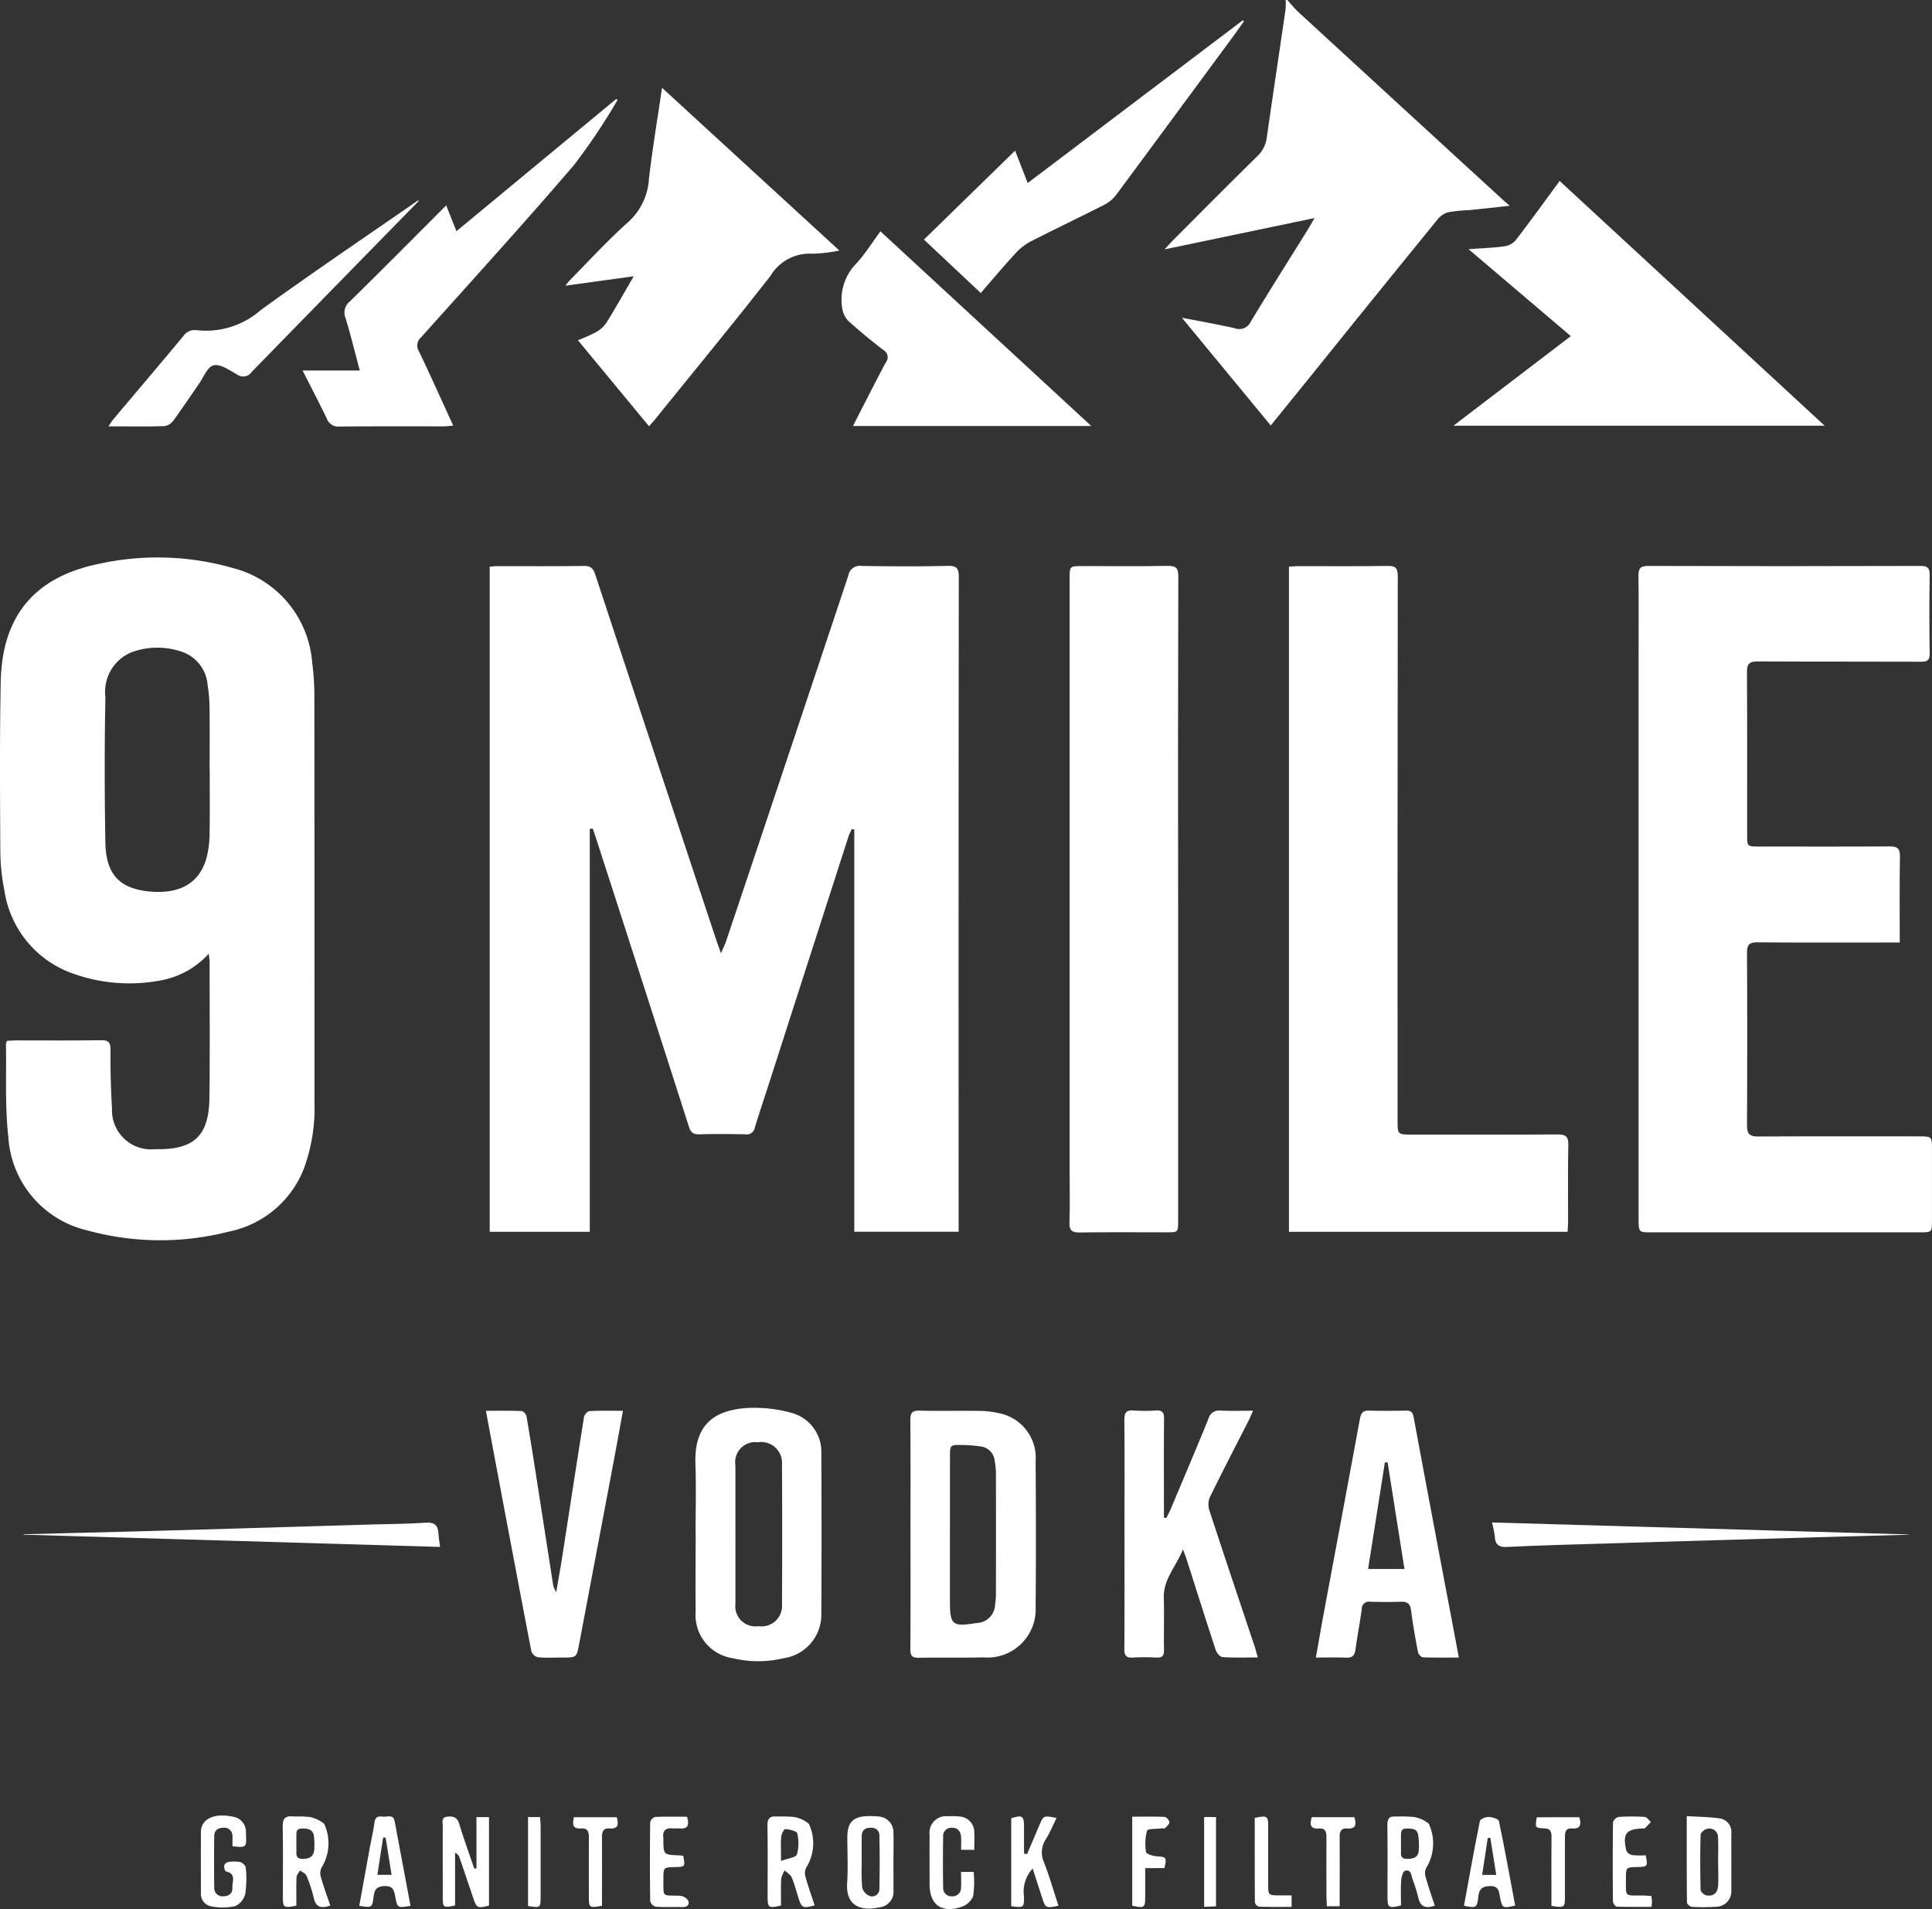
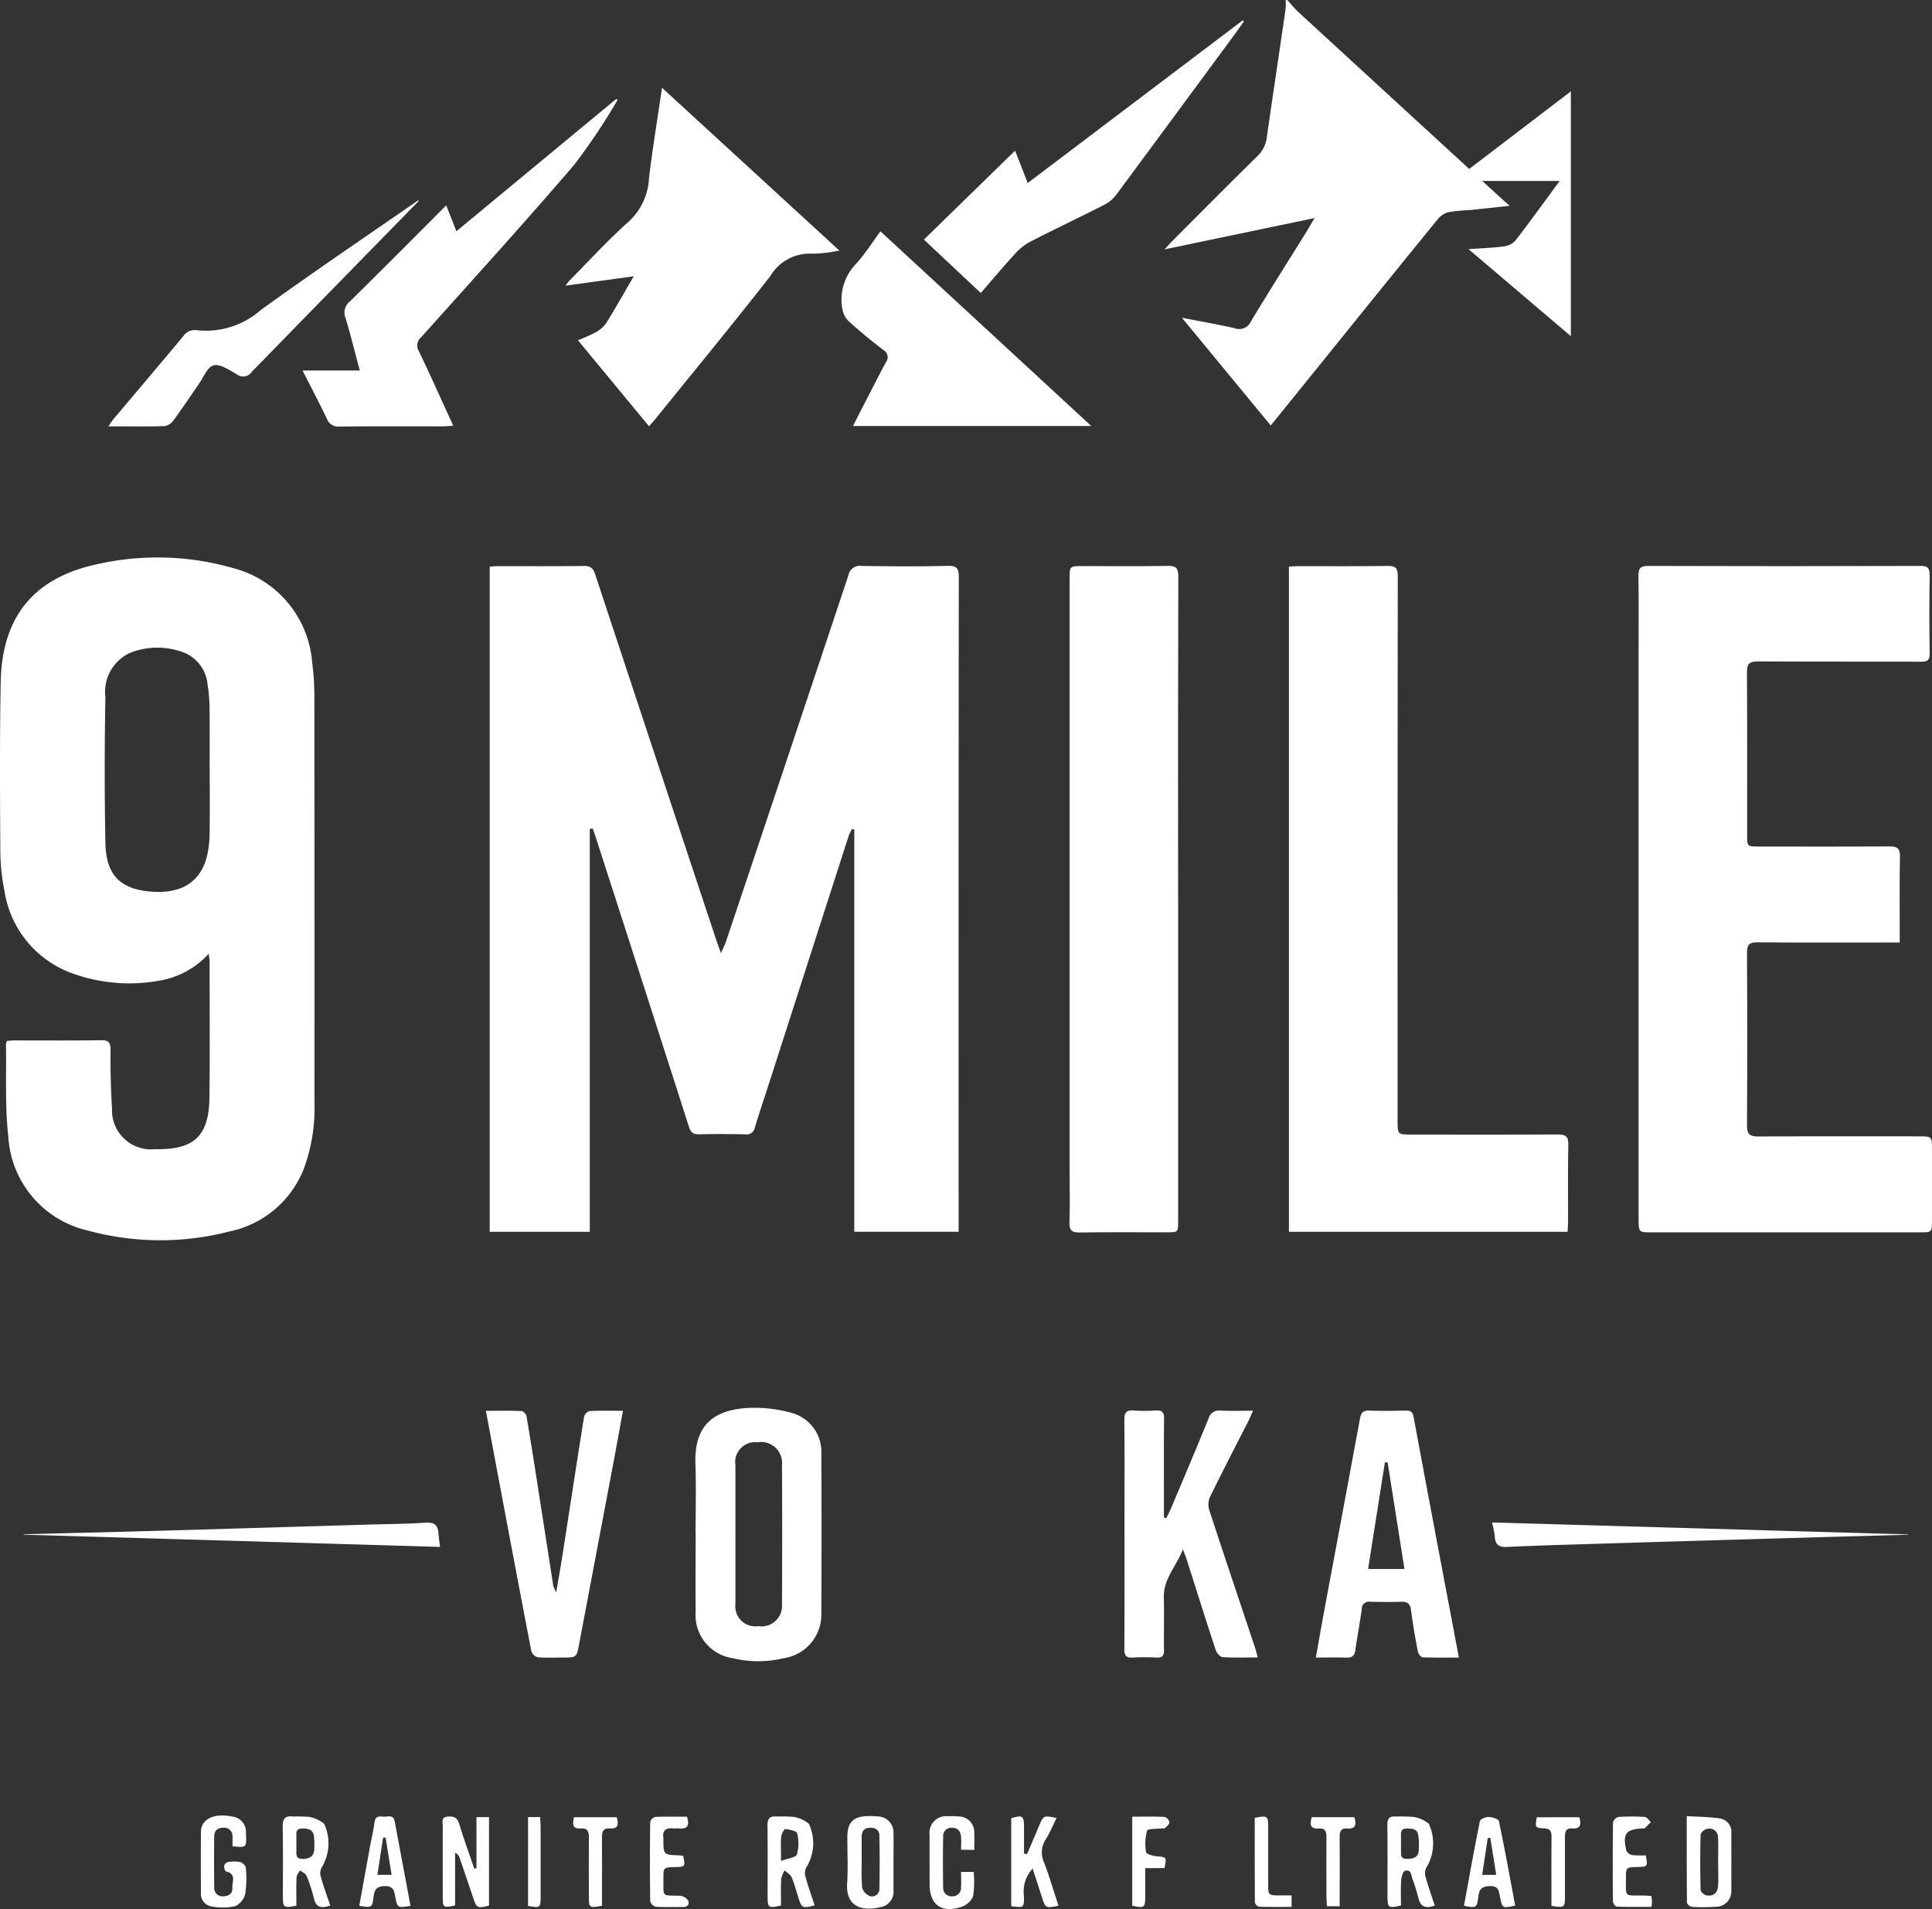
<svg xmlns="http://www.w3.org/2000/svg" id="Group_1388" data-name="Group 1388" width="118.637" height="117.216" viewBox="0 0 118.637 117.216">
  <rect x="0" y="0" width="118.637" height="117.216" fill="#333333" stroke="none" />
  <defs>
    <clipPath id="clip-path">
      <rect id="Rectangle_3474" data-name="Rectangle 3474" width="118.637" height="117.216" fill="none" />
    </clipPath>
  </defs>
  <g id="Group_1387" data-name="Group 1387" clip-path="url(#clip-path)">
    <path id="Path_879" data-name="Path 879" d="M201.344,0a9.393,9.393,0,0,0,.628.7q6.285,5.779,12.579,11.548c.118.108.241.21.443.387-.9.1-1.683.184-2.47.265a9.882,9.882,0,0,0-1.334.136,1.375,1.375,0,0,0-.66.476q-3.64,4.47-7.255,8.96l-2.956,3.653-5.456-6.615c1.192.232,2.224.41,3.243.643a.785.785,0,0,0,1-.426c1.121-1.86,2.285-3.694,3.432-5.538.13-.21.251-.425.47-.8l-9.213,1.923c.24-.256.368-.4.5-.535,1.739-1.741,3.47-3.491,5.227-5.213a1.9,1.9,0,0,0,.559-1.172c.376-2.6.766-5.206,1.146-7.81A4.28,4.28,0,0,0,201.236,0Z" transform="translate(-122.287)" fill="#fff" />
    <path id="Path_880" data-name="Path 880" d="M87.645,110.312v24.735H81.5V94.208c.161-.011.333-.032.5-.032,1.761,0,3.523.013,5.284-.012.426-.006.576.154.7.536q3.7,11.206,7.418,22.4c.078.236.167.469.3.846.133-.312.231-.5.3-.7Q99.777,106,103.521,94.757a.716.716,0,0,1,.829-.592c1.761.024,3.523.037,5.283-.006.577-.014.672.182.672.7q-.02,19.275-.01,38.55v1.635h-6.407V110.352l-.143-.04a3.693,3.693,0,0,0-.2.424q-2.407,7.469-4.809,14.94c-.318.989-.651,1.974-.955,2.967a.5.5,0,0,1-.573.42c-.952-.02-1.905-.027-2.857,0-.388.012-.517-.154-.625-.49q-2.838-8.855-5.7-17.7c-.063-.2-.134-.392-.2-.587l-.186.027" transform="translate(-51.429 -59.415)" fill="#fff" />
    <path id="Path_881" data-name="Path 881" d="M12.819,117.1a5.239,5.239,0,0,1-2.929,1.635,10.285,10.285,0,0,1-5.708-.527,6.4,6.4,0,0,1-3.911-4.989,12.43,12.43,0,0,1-.251-2.4c-.02-3.467-.042-6.935.024-10.4.077-4.027,2.049-6.432,6-7.251a16.794,16.794,0,0,1,8.255.251,6.5,6.5,0,0,1,4.871,5.81,15.475,15.475,0,0,1,.134,2.037q.013,12.479.007,24.957a10.794,10.794,0,0,1-.647,4.063,6.266,6.266,0,0,1-4.587,3.871,16.923,16.923,0,0,1-8.723-.069,6.29,6.29,0,0,1-4.843-5.75c-.213-1.882-.11-3.8-.145-5.7a.727.727,0,0,1,.063-.187c.166-.009.341-.027.515-.027,1.743,0,3.486.014,5.229-.012.463-.007.619.1.615.591-.01,1.2.014,2.405.09,3.6a2.4,2.4,0,0,0,2.639,2.5l.108,0c2.3.025,3.207-.83,3.235-3.155.034-2.784.012-5.569.011-8.355,0-.118-.025-.235-.055-.5m.057-11.318c0-1.239.01-2.478-.005-3.717a9.077,9.077,0,0,0-.117-1.444,2.342,2.342,0,0,0-1.484-2.016,4.6,4.6,0,0,0-3.21,0,2.634,2.634,0,0,0-1.585,2.753q-.084,4.47,0,8.942c.038,1.939.872,2.822,2.742,2.99,1.762.158,3.078-.457,3.5-2.193a6.3,6.3,0,0,0,.157-1.383c.021-1.311.007-2.622.007-3.933" transform="translate(0 -58.542)" fill="#fff" />
    <path id="Path_882" data-name="Path 882" d="M288.724,117.294h-.655c-2.7,0-5.391.012-8.087-.011-.493,0-.642.132-.64.631q.029,5.311,0,10.621c0,.531.18.671.683.669,3.289-.017,6.578-.009,9.866-.008.81,0,.81,0,.81.834q0,2.156,0,4.313c0,.745,0,.746-.772.746H273.485c-.8,0-.8,0-.8-.829V99.431c0-1.545.013-3.091-.008-4.636-.006-.446.093-.625.593-.623q8.356.027,16.713,0c.443,0,.583.115.576.569-.027,1.6-.024,3.2,0,4.8.006.412-.127.514-.523.512-3.343-.014-6.685,0-10.028-.019-.519,0-.672.146-.669.666.021,3.324.01,6.649.011,9.974,0,.721,0,.726.713.727,2.678,0,5.355.011,8.033-.008.486,0,.647.127.638.634-.032,1.723-.012,3.447-.012,5.268" transform="translate(-172.065 -59.423)" fill="#fff" />
    <path id="Path_883" data-name="Path 883" d="M231.6,135.055H214.5V94.215c.175-.01.363-.031.553-.031,1.833,0,3.666.015,5.5-.013.495-.008.629.131.629.628q-.021,16.712-.011,33.424c0,.863,0,.864.886.864,2.983,0,5.966.009,8.949-.008.476,0,.659.111.648.627-.033,1.6-.011,3.2-.014,4.8,0,.175-.02.349-.032.552" transform="translate(-135.35 -59.423)" fill="#fff" />
    <path id="Path_884" data-name="Path 884" d="M184.652,114.654v19.725c0,.706,0,.707-.691.707-1.779,0-3.557-.017-5.336.011-.486.007-.665-.115-.647-.623.035-1,.01-2.012.01-3.018q0-18.243,0-36.486c0-.789,0-.79.783-.79,1.742,0,3.485.019,5.227-.012.513-.009.665.125.664.652q-.027,9.916-.012,19.833" transform="translate(-112.306 -59.422)" fill="#fff" />
-     <path id="Path_885" data-name="Path 885" d="M249.091,39.64,242.81,34.3c.826-.061,1.519-.083,2.2-.176a1.144,1.144,0,0,0,.694-.372c.906-1.179,1.776-2.386,2.7-3.641l16.271,15.026H241.882l7.209-5.5" transform="translate(-152.631 -19)" fill="#fff" />
+     <path id="Path_885" data-name="Path 885" d="M249.091,39.64,242.81,34.3c.826-.061,1.519-.083,2.2-.176a1.144,1.144,0,0,0,.694-.372c.906-1.179,1.776-2.386,2.7-3.641H241.882l7.209-5.5" transform="translate(-152.631 -19)" fill="#fff" />
    <path id="Path_886" data-name="Path 886" d="M100.03,14.607,110.92,24.6a8.863,8.863,0,0,1-1.662.194,2.8,2.8,0,0,0-2.572,1.367c-2.322,2.973-4.722,5.885-7.093,8.818-.1.124-.211.238-.363.409l-4.365-5.282a10.246,10.246,0,0,0,1.087-.482,1.9,1.9,0,0,0,.656-.577c.557-.893,1.071-1.812,1.686-2.867l-4.192.578a3.969,3.969,0,0,1,.248-.315c1.2-1.212,2.355-2.48,3.626-3.613a3.868,3.868,0,0,0,1.254-2.661c.212-1.811.515-3.612.8-5.562" transform="translate(-59.378 -9.217)" fill="#fff" />
    <path id="Path_887" data-name="Path 887" d="M59.174,23l.625,1.585,9.811-8.119.086.059a38.48,38.48,0,0,1-2.662,3.98c-3.075,3.587-6.257,7.083-9.408,10.6a.649.649,0,0,0-.133.841c.711,1.487,1.385,2.992,2.112,4.578-.247.018-.431.042-.615.042-2.121,0-4.242-.009-6.362.011a.742.742,0,0,1-.784-.481c-.456-.952-.948-1.887-1.491-2.957h3.513c-.31-1.16-.563-2.2-.874-3.22a.878.878,0,0,1,.266-1.024c1.961-1.926,3.9-3.878,5.917-5.9" transform="translate(-31.773 -10.388)" fill="#fff" />
    <path id="Path_888" data-name="Path 888" d="M155.362,50.448H140.733c.283-.556.537-1.061.8-1.564.4-.781.8-1.567,1.215-2.34a.506.506,0,0,0-.156-.766c-.741-.568-1.463-1.163-2.153-1.79a1.4,1.4,0,0,1-.365-.758,3.163,3.163,0,0,1,.89-2.787c.524-.582.944-1.255,1.455-1.948l12.947,11.953" transform="translate(-88.354 -24.291)" fill="#fff" />
-     <path id="Path_889" data-name="Path 889" d="M151.5,242.315c0-2.334.01-4.668-.009-7,0-.43.094-.6.56-.588,1.238.031,2.478,0,3.716.017a5.336,5.336,0,0,1,1.117.131,2.79,2.79,0,0,1,2.3,2.961c.021,2.98.027,5.961,0,8.942a2.957,2.957,0,0,1-3.194,3.1c-1.328.031-2.657,0-3.986.024-.412.008-.513-.134-.511-.528.016-2.352.008-4.7.008-7.057m2.421-.024v4.09c0,1.515.128,1.624,1.641,1.386a1.168,1.168,0,0,0,1.133-1.149,4.191,4.191,0,0,0,.051-.641q.006-3.659,0-7.318a4.5,4.5,0,0,0-.076-.854.984.984,0,0,0-.827-.876,8.58,8.58,0,0,0-1.172-.093c-.746-.013-.748,0-.748.72q0,2.368,0,4.736" transform="translate(-95.59 -148.114)" fill="#fff" />
    <path id="Path_890" data-name="Path 890" d="M115.734,241.958c0-1.419.04-2.839-.01-4.256-.089-2.531,1.284-3.315,3.2-3.437a8.449,8.449,0,0,1,2.7.3,2.475,2.475,0,0,1,1.833,2.509q.024,4.929,0,9.858a2.7,2.7,0,0,1-2.329,2.7,6.593,6.593,0,0,1-3.089,0,2.676,2.676,0,0,1-2.3-2.87c-.019-1.6,0-3.2,0-4.794m2.442.016c0,1.436,0,2.871,0,4.307a1.233,1.233,0,0,0,1.41,1.371,1.26,1.26,0,0,0,1.449-1.356q.024-4.28,0-8.561a1.285,1.285,0,0,0-1.491-1.374,1.229,1.229,0,0,0-1.369,1.414c0,1.4,0,2.8,0,4.2" transform="translate(-73.021 -147.815)" fill="#fff" />
    <path id="Path_891" data-name="Path 891" d="M189.686,241.328c.09-.182.19-.36.268-.547.78-1.851,1.568-3.7,2.324-5.559a.668.668,0,0,1,.754-.5c.626.031,1.255.008,1.983.008-.11.247-.183.435-.275.614-.8,1.567-1.608,3.126-2.38,4.705a1.178,1.178,0,0,0-.026.8c.913,2.792,1.852,5.577,2.782,8.364.066.2.115.4.19.666-.768,0-1.467.026-2.161-.021-.153-.01-.362-.255-.42-.432-.617-1.871-1.207-3.751-1.807-5.629-.042-.132-.1-.261-.206-.555-.432,1.074-1.2,1.827-1.175,2.945.026,1.077-.006,2.156.012,3.234.006.352-.108.482-.462.465a13.2,13.2,0,0,0-1.455,0c-.407.026-.521-.125-.518-.523.015-2.659.008-5.319.008-7.978,0-2.031.012-4.061-.009-6.092,0-.444.119-.614.574-.578a9.275,9.275,0,0,0,1.347,0c.405-.028.522.118.518.52-.019,1.833-.008,3.666-.008,5.5v.556l.142.028" transform="translate(-118.071 -148.111)" fill="#fff" />
    <path id="Path_892" data-name="Path 892" d="M153.754,16.85l5.6-5.464.774,1.989,13.207-9.99.071.063c-.223.312-.442.627-.67.936q-3.579,4.858-7.169,9.71a2.149,2.149,0,0,1-.725.61c-1.5.766-3.027,1.489-4.529,2.258a3.38,3.38,0,0,0-.92.714c-.717.778-1.4,1.589-2.147,2.452l-3.487-3.278" transform="translate(-97.021 -2.137)" fill="#fff" />
    <path id="Path_893" data-name="Path 893" d="M227.76,249.892c-.779,0-1.494.014-2.207-.015-.108,0-.277-.2-.3-.324-.161-.843-.315-1.69-.42-2.541-.051-.412-.218-.559-.619-.546-.628.02-1.258.014-1.886,0a.444.444,0,0,0-.527.451c-.111.833-.273,1.659-.387,2.492-.048.348-.18.5-.55.489-.6-.023-1.21-.006-1.88-.006.165-.925.308-1.767.464-2.606.746-4.011,1.5-8.021,2.237-12.034.066-.36.177-.537.577-.523.753.026,1.508.014,2.263,0,.279,0,.4.087.459.386q1.167,6.28,2.362,12.556c.132.7.264,1.4.416,2.214m-4.372-11.973-.167-.009-1.032,6.552h2.232Z" transform="translate(-138.181 -148.118)" fill="#fff" />
    <path id="Path_894" data-name="Path 894" d="M80.84,234.753c.783,0,1.5-.014,2.21.015.106,0,.272.2.294.334.228,1.323.435,2.65.642,3.977q.5,3.211,1,6.423a2.367,2.367,0,0,0,.18.391c.146-.861.275-1.563.384-2.269.441-2.831.871-5.664,1.324-8.493.023-.14.215-.355.337-.361.659-.036,1.321-.017,2.054-.017-.2,1.078-.379,2.092-.57,3.1q-1.056,5.594-2.115,11.188c-.162.859-.148.862-1.029.862-.5,0-1.009.027-1.508-.018a.572.572,0,0,1-.4-.352c-.773-4.008-1.526-8.02-2.281-12.032-.168-.893-.334-1.786-.514-2.751" transform="translate(-51.011 -148.129)" fill="#fff" />
    <path id="Path_895" data-name="Path 895" d="M37.1,33.377Q31.974,38.612,26.86,43.853a.634.634,0,0,1-.911.169c-.458-.26-1.028-.663-1.441-.561-.385.1-.634.766-.932,1.19-.515.734-1.01,1.484-1.542,2.206a.836.836,0,0,1-.54.335c-.969.034-1.939.016-2.908.017h-.531c.123-.182.193-.311.285-.421,1.434-1.7,2.877-3.4,4.3-5.107a.846.846,0,0,1,.827-.379,5.1,5.1,0,0,0,3.946-1.242c3.179-2.3,6.438-4.5,9.665-6.735l.015.052" transform="translate(-11.393 -21.029)" fill="#fff" />
    <path id="Path_896" data-name="Path 896" d="M3.919,254.082q3.308-.084,6.617-.169,3.765-.1,7.53-.217l7.207-.214c1.111-.033,2.225-.032,3.333-.111.535-.038.757.145.789.649.016.247.055.493.1.839l-25.573-.752c0-.008,0-.017,0-.025" transform="translate(-2.472 -159.877)" fill="#fff" />
    <path id="Path_897" data-name="Path 897" d="M248.3,253.341l25.565.734c0,.006,0,.012,0,.018q-2.341.065-4.682.13l-7.479.218q-3.6.106-7.209.216c-1.757.055-3.514.1-5.27.187-.494.023-.728-.129-.755-.631a6.557,6.557,0,0,0-.172-.871" transform="translate(-156.679 -159.861)" fill="#fff" />
    <path id="Path_898" data-name="Path 898" d="M75.729,302.307H76.5v5.431c-.718.182-.758.159-.978-.493q-.411-1.221-.829-2.44a.517.517,0,0,0-.276-.311v3.239c-.713.152-.755.126-.757-.472,0-1.472-.006-2.944,0-4.416,0-.221-.115-.531.3-.567.363-.032.592.045.713.447.278.921.609,1.827.919,2.738l.139-.005Z" transform="translate(-46.472 -190.736)" fill="#fff" />
    <path id="Path_899" data-name="Path 899" d="M143.807,305.05c0,.557.008,1.114,0,1.671a.965.965,0,0,1-.844,1.079c-.96.225-2.105.061-2-1.493.063-.948.007-1.9.013-2.856.006-.853.355-1.216,1.2-1.248a4.757,4.757,0,0,1,.7.02.97.97,0,0,1,.931.994c.018.61,0,1.222,0,1.833m-1.944-.017a12.534,12.534,0,0,0,.022,1.554.771.771,0,0,0,.458.517.448.448,0,0,0,.6-.439q.035-1.636,0-3.271c-.006-.338-.242-.5-.588-.478-.362.018-.5.22-.5.561,0,.519,0,1.038,0,1.557" transform="translate(-88.943 -190.691)" fill="#fff" />
    <path id="Path_900" data-name="Path 900" d="M47.884,307.727c-.78.157-.828.124-.829-.553,0-1.417.018-2.835-.011-4.251-.011-.5.11-.737.651-.67a9.579,9.579,0,0,1,.964.024,1.948,1.948,0,0,1,.935.43,2.849,2.849,0,0,1-.106,2.589.758.758,0,0,0-.121.591c.166.615.39,1.214.6,1.833-.543.182-.879.13-1.01-.452a8.7,8.7,0,0,0-.449-1.374c-.058-.141-.261-.223-.4-.331-.074.14-.207.277-.213.42-.025.572-.01,1.145-.01,1.744m0-3.815c0,.107,0,.215,0,.322.014.286-.1.631.411.622.444-.008.676-.187.69-.626a5.026,5.026,0,0,0-.02-.749c-.053-.453-.39-.5-.755-.489-.392.011-.32.3-.327.545,0,.125,0,.25,0,.376" transform="translate(-29.685 -190.719)" fill="#fff" />
    <path id="Path_901" data-name="Path 901" d="M130.616,307.719c-.732.193-.794.164-.989-.437-.138-.425-.245-.864-.418-1.274-.074-.176-.284-.294-.432-.438a1.669,1.669,0,0,0-.217.515c-.028.551-.01,1.1-.01,1.641-.76.179-.822.138-.824-.532,0-1.453.014-2.908-.009-4.361-.008-.452.144-.611.587-.569a8.8,8.8,0,0,1,1.019.024,1.911,1.911,0,0,1,.939.427,2.825,2.825,0,0,1-.108,2.592.756.756,0,0,0-.119.589c.163.615.383,1.216.582,1.825m-2.067-2.73c.428-.163.912-.21.976-.4a2.521,2.521,0,0,0,.016-1.3c-.032-.141-.466-.232-.726-.258-.073-.007-.239.293-.254.461-.037.424-.012.854-.012,1.5" transform="translate(-80.59 -190.728)" fill="#fff" />
    <path id="Path_902" data-name="Path 902" d="M280.7,302.2c.721.045,1.38.045,2.024.14a.837.837,0,0,1,.716.931c0,1.166.006,2.333,0,3.5a.941.941,0,0,1-.918.993,11.856,11.856,0,0,1-1.506.006c-.108-.006-.3-.168-.3-.26-.018-1.735-.013-3.47-.013-5.309m1.934,2.838h-.008c0-.518.021-1.038-.007-1.555a.526.526,0,0,0-.678-.5c-.151.024-.387.23-.391.358-.03,1.126-.027,2.253,0,3.379,0,.122.214.318.352.343.448.079.706-.153.727-.627s0-.93,0-1.395" transform="translate(-177.126 -190.689)" fill="#fff" />
    <path id="Path_903" data-name="Path 903" d="M233.8,307.73c-.606.222-.893.038-1.016-.494a9.337,9.337,0,0,0-.351-1.127c-.084-.23-.076-.625-.459-.513-.13.038-.224.383-.238.594-.034.514-.011,1.032-.011,1.533-.776.186-.828.148-.829-.579,0-1.454.01-2.908-.007-4.361,0-.4.123-.553.527-.519a9.591,9.591,0,0,1,1.073.023,1.928,1.928,0,0,1,.943.417,2.885,2.885,0,0,1-.086,2.591.75.75,0,0,0-.133.584c.162.617.38,1.219.586,1.853m-2.074-3.861c0,.144-.006.287,0,.43.012.254-.082.56.362.562.385,0,.7-.075.728-.518a3.946,3.946,0,0,0-.037-.961c-.072-.4-.419-.381-.727-.381-.349,0-.33.252-.327.491,0,.125,0,.251,0,.376" transform="translate(-145.695 -190.727)" fill="#fff" />
    <path id="Path_904" data-name="Path 904" d="M35.359,303.99c0-.221.01-.416,0-.609a.5.5,0,0,0-.55-.527c-.349,0-.564.169-.569.507-.016,1.06-.014,2.119,0,3.179a.5.5,0,0,0,.559.522c.333,0,.578-.178.553-.521s.273-.866-.389-1c-.064-.013-.127-.241-.113-.361a.336.336,0,0,1,.232-.219,2.139,2.139,0,0,1,.749,0c.139.032.337.218.344.345a6.282,6.282,0,0,1-.032,1.609,1.12,1.12,0,0,1-.621.754,3.6,3.6,0,0,1-1.467.013.777.777,0,0,1-.633-.831q-.007-1.886,0-3.772a.924.924,0,0,1,.082-.361c.241-.532.946-.741,1.871-.544a.936.936,0,0,1,.811.987c0,.054.006.108.008.161.026.741.005.76-.831.668" transform="translate(-21.084 -190.63)" fill="#fff" />
    <path id="Path_905" data-name="Path 905" d="M171.19,307.739c-.787.158-.8.149-1.012-.509-.184-.573-.371-1.146-.574-1.773a2.064,2.064,0,0,0-.534,1.7c.011.7-.012.714-.782.611v-5.4c.694-.214.782-.155.785.547,0,.542,0,1.084,0,1.626l.19.025q.371-.875.742-1.75c.265-.623.272-.626,1.065-.463-.218.441-.4.885-.65,1.293a1.459,1.459,0,0,0-.127,1.413c.344.876.6,1.786.9,2.687" transform="translate(-106.192 -190.726)" fill="#fff" />
    <path id="Path_906" data-name="Path 906" d="M156.629,304.272c0-.275.015-.524,0-.769-.025-.339-.164-.585-.56-.585a.5.5,0,0,0-.541.543c-.019,1.042-.018,2.084,0,3.126a.507.507,0,0,0,.55.539.517.517,0,0,0,.548-.543c.021-.3,0-.606,0-.954h.775a6.2,6.2,0,0,1-.034,1.509,1.222,1.222,0,0,1-.752.648c-1.207.388-1.918-.155-1.92-1.4,0-1.007-.007-2.013,0-3.019a1.018,1.018,0,0,1,1.11-1.156,4.3,4.3,0,0,1,.7.014.961.961,0,0,1,.934.988c.015.338,0,.677,0,1.061Z" transform="translate(-97.612 -190.693)" fill="#fff" />
    <path id="Path_907" data-name="Path 907" d="M246.777,307.784c-.771.185-.795.167-.929-.508-.067-.339-.067-.7-.611-.687-.477.009-.671.168-.721.63-.077.715-.127.735-.882.575.318-1.734.627-3.472.977-5.2.024-.12.35-.255.531-.249.222.007.608.119.635.247.363,1.725.675,3.462,1,5.193m-1.162-1.884c-.127-.793-.246-1.535-.365-2.276l-.158.018-.342,2.259Z" transform="translate(-153.736 -190.783)" fill="#fff" />
    <path id="Path_908" data-name="Path 908" d="M62.936,307.748c-.8.133-.805.134-.934-.555-.068-.366-.118-.671-.637-.66-.458.01-.637.173-.689.6-.089.74-.1.738-.886.614q.333-1.834.665-3.668c.09-.492.214-.979.275-1.474.047-.381.3-.361.545-.334s.605-.169.69.287c.319,1.717.642,3.434.971,5.185m-1.16-1.9-.369-2.292-.153.011c-.114.742-.228,1.483-.351,2.281Z" transform="translate(-37.729 -190.728)" fill="#fff" />
    <path id="Path_909" data-name="Path 909" d="M270.416,304.644c.134.69.119.71-.5.724-.714.016-.718.016-.715.723,0,1.141-.105,1.016,1,1.027.176,0,.352.015.556.025a3.233,3.233,0,0,1,.045.332,3,3,0,0,1-.034.34c-.717,0-1.428.011-2.138-.015-.083,0-.227-.215-.228-.331-.015-1.616-.017-3.232.005-4.848a.485.485,0,0,1,.338-.328,12.024,12.024,0,0,1,1.614,0c.131.009.249.2.373.312-.125.13-.249.262-.379.388-.019.018-.069,0-.105.005-1.051.043-1.264.314-1.022,1.363a.511.511,0,0,0,.36.274,5.257,5.257,0,0,0,.83.013" transform="translate(-169.358 -190.732)" fill="#fff" />
    <path id="Path_910" data-name="Path 910" d="M110.437,302.291c.169.528.048.772-.469.721-.125-.012-.253.011-.377,0-.47-.054-.673.142-.6.615a.327.327,0,0,1,0,.054c0,.948,0,.948.965.986.087,0,.173.019.249.028.14.649.119.678-.483.691-.73.016-.734.016-.73.75.007,1.139-.117.974,1.014,1.011a.667.667,0,0,1,.5.286c.1.208-.011.413-.319.408-.557-.01-1.116.018-1.67-.02a.491.491,0,0,1-.337-.341q-.033-2.425,0-4.852a.451.451,0,0,1,.3-.319c.643-.031,1.288-.015,1.953-.015" transform="translate(-68.254 -190.747)" fill="#fff" />
    <path id="Path_911" data-name="Path 911" d="M188.423,307.758v-5.465c.686,0,1.343-.015,2,.015a.437.437,0,0,1,.28.327c0,.123-.159.255-.269.362-.038.037-.139.006-.21.015-.311.041-.849.011-.891.141a3,3,0,0,0-.06,1.314c.017.118.413.239.643.257.608.048.628.049.488.727H189.22c0,.627,0,1.194,0,1.763,0,.67-.058.708-.8.545" transform="translate(-118.897 -190.748)" fill="#fff" />
    <path id="Path_912" data-name="Path 912" d="M97.168,307.83c-.8.142-.813.13-.813-.575,0-1.218-.01-2.437,0-3.655,0-.361-.114-.549-.489-.519-.544.044-.515-.28-.431-.686h2.632c.11.408.129.728-.439.686-.393-.028-.473.195-.469.538.012,1.2,0,2.4,0,3.6v.61" transform="translate(-60.194 -190.815)" fill="#fff" />
    <path id="Path_913" data-name="Path 913" d="M220.813,302.381c.134.447.1.737-.451.694-.357-.028-.455.17-.452.5.011,1.218,0,2.436,0,3.655v.623h-.784c-.01-.225-.028-.45-.028-.676,0-1.2-.008-2.4,0-3.6,0-.328-.093-.528-.45-.5-.548.044-.588-.245-.452-.694Z" transform="translate(-137.646 -190.806)" fill="#fff" />
    <path id="Path_914" data-name="Path 914" d="M258.269,302.391c.132.465.061.729-.445.69-.422-.033-.442.255-.441.565q0,1.8,0,3.6c0,.7-.023.711-.829.591V306.8c0-1.075-.009-2.15.005-3.225,0-.332-.089-.486-.446-.5-.566-.026-.565-.047-.462-.68Z" transform="translate(-161.286 -190.813)" fill="#fff" />
    <path id="Path_915" data-name="Path 915" d="M211.07,307.137v.7c-.686,0-1.345.01-2-.012a.365.365,0,0,1-.252-.253c-.015-1.736-.011-3.473-.011-5.2.778-.158.823-.128.825.546,0,1.167,0,2.335,0,3.5,0,.71.006.711.725.714h.714" transform="translate(-131.758 -190.753)" fill="#fff" />
    <path id="Path_916" data-name="Path 916" d="M87.879,302.366h.738c.012.194.033.382.034.57q0,2.149,0,4.3c0,.708-.014.717-.773.587Z" transform="translate(-55.453 -190.797)" fill="#fff" />
-     <path id="Path_917" data-name="Path 917" d="M200.393,302.356h.729v5.484l-.729.032Z" transform="translate(-126.451 -190.791)" fill="#fff" />
  </g>
</svg>